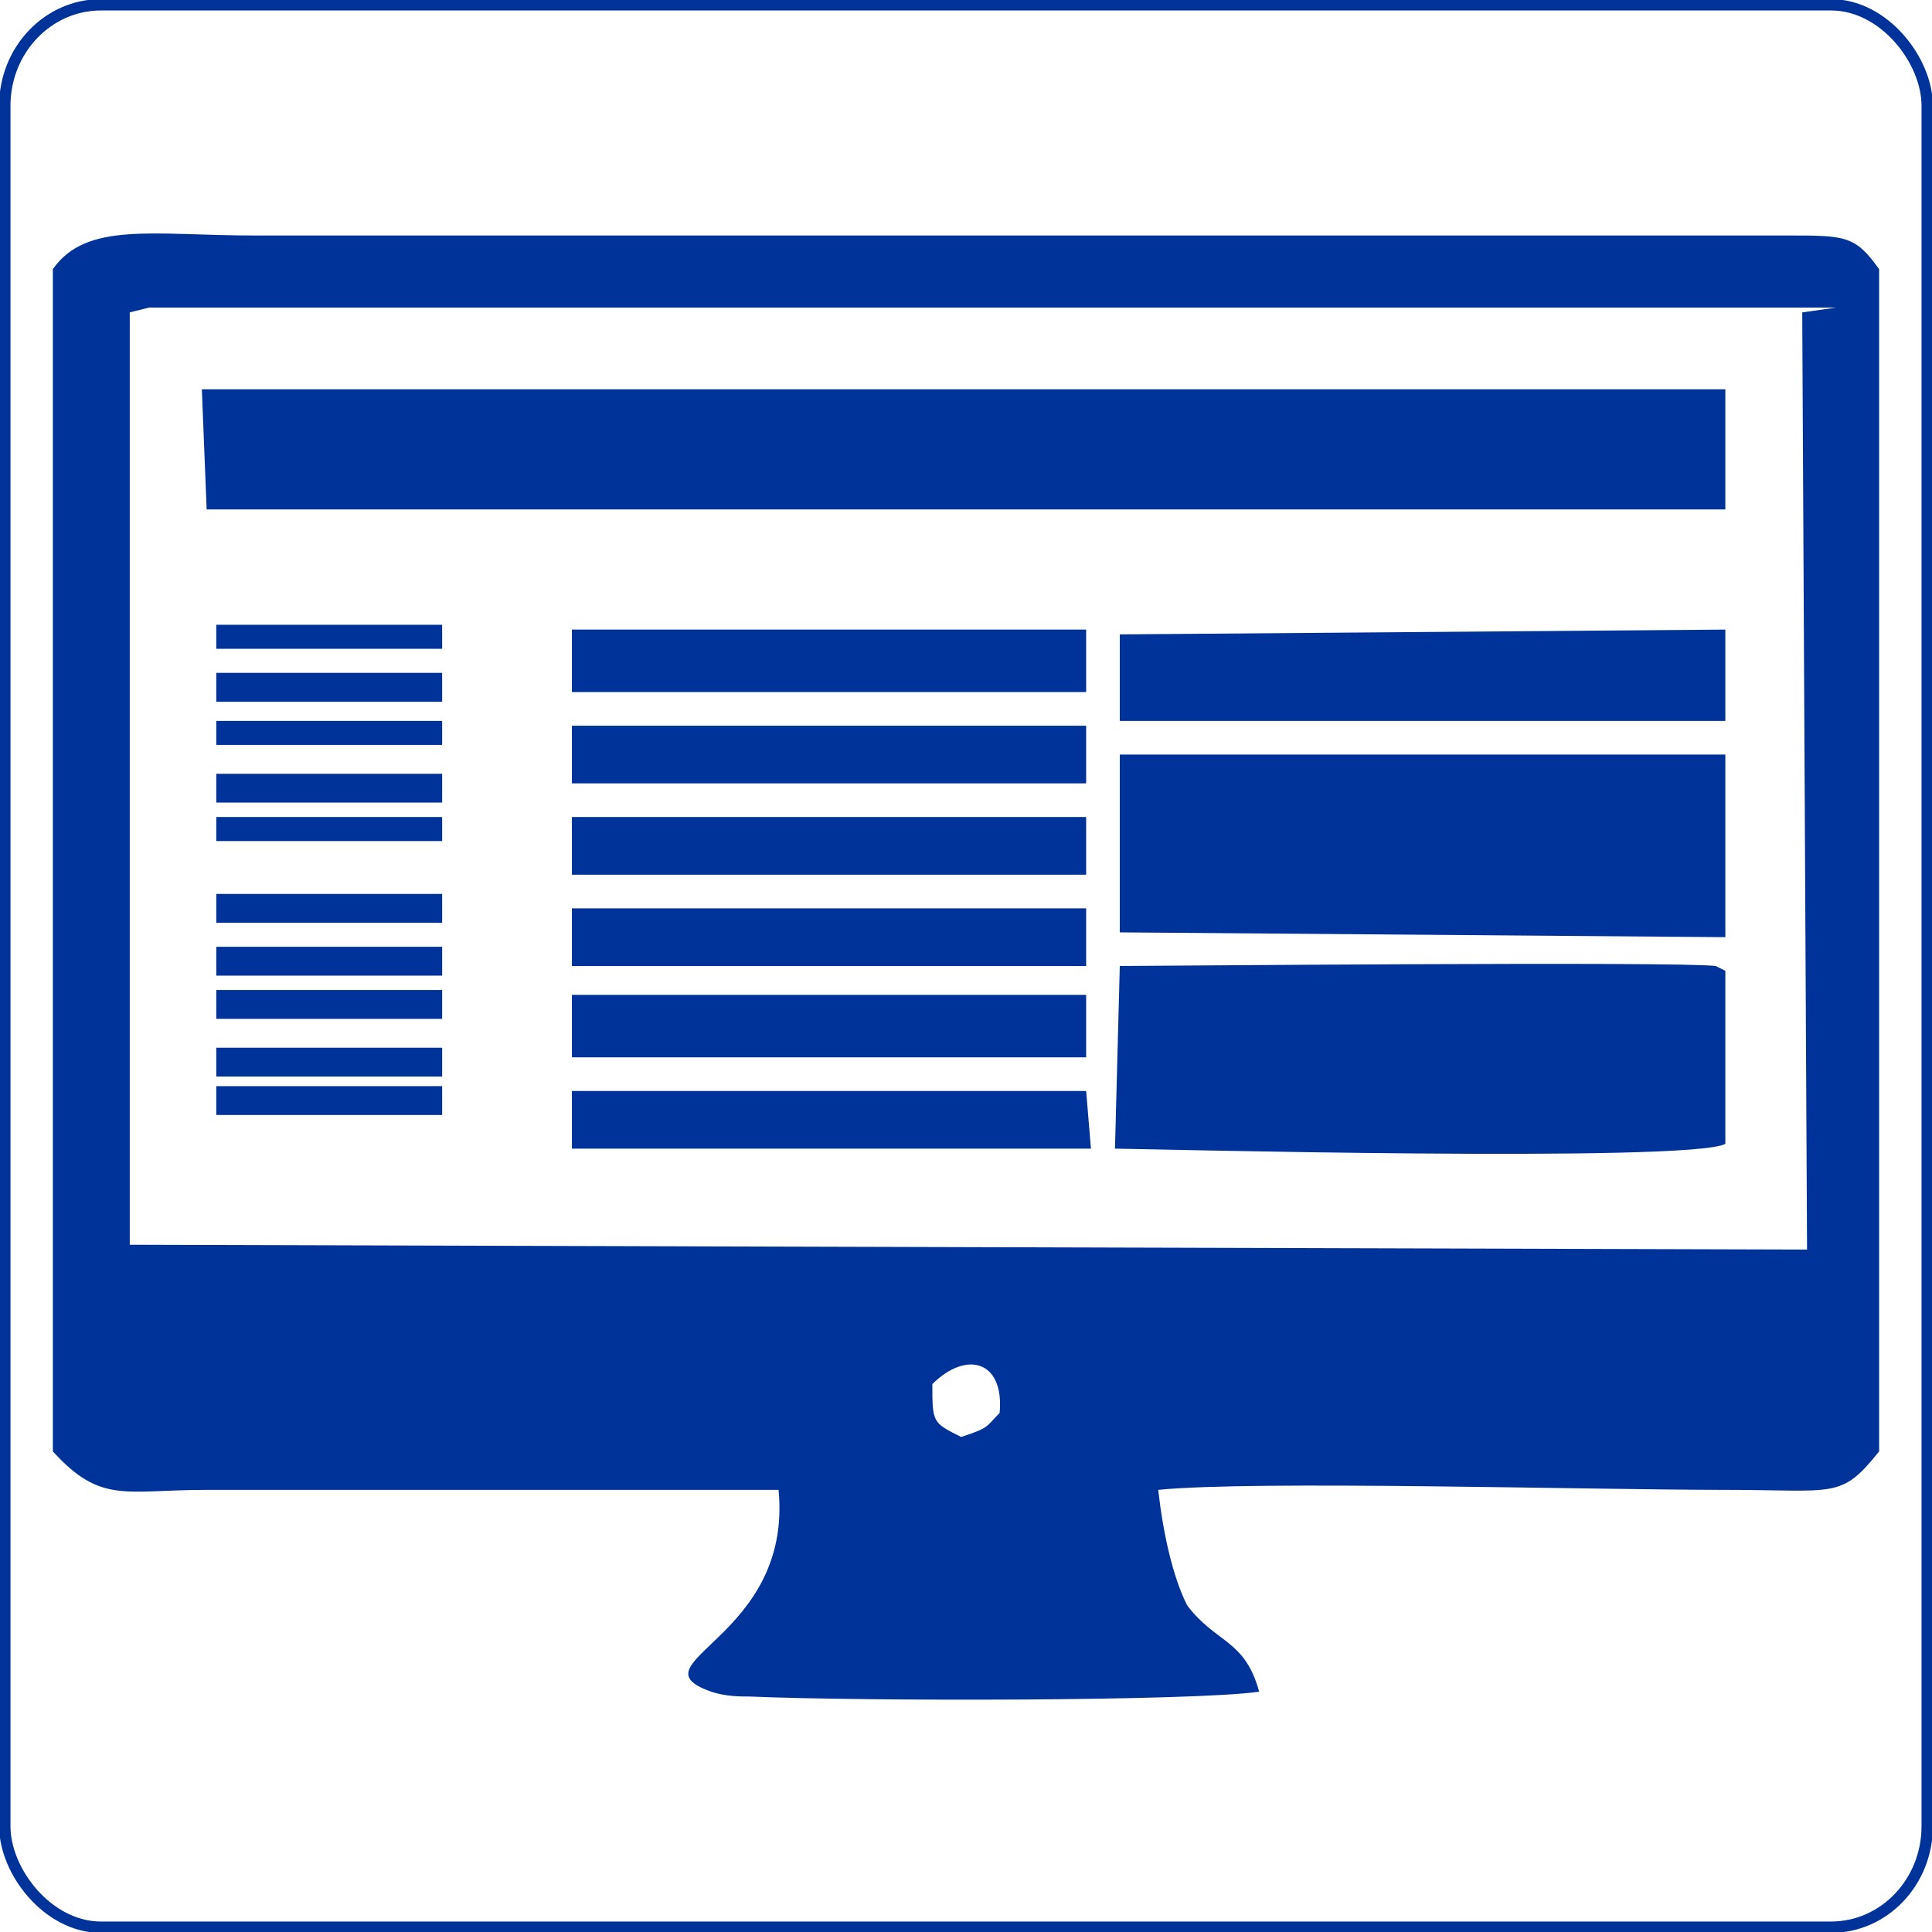
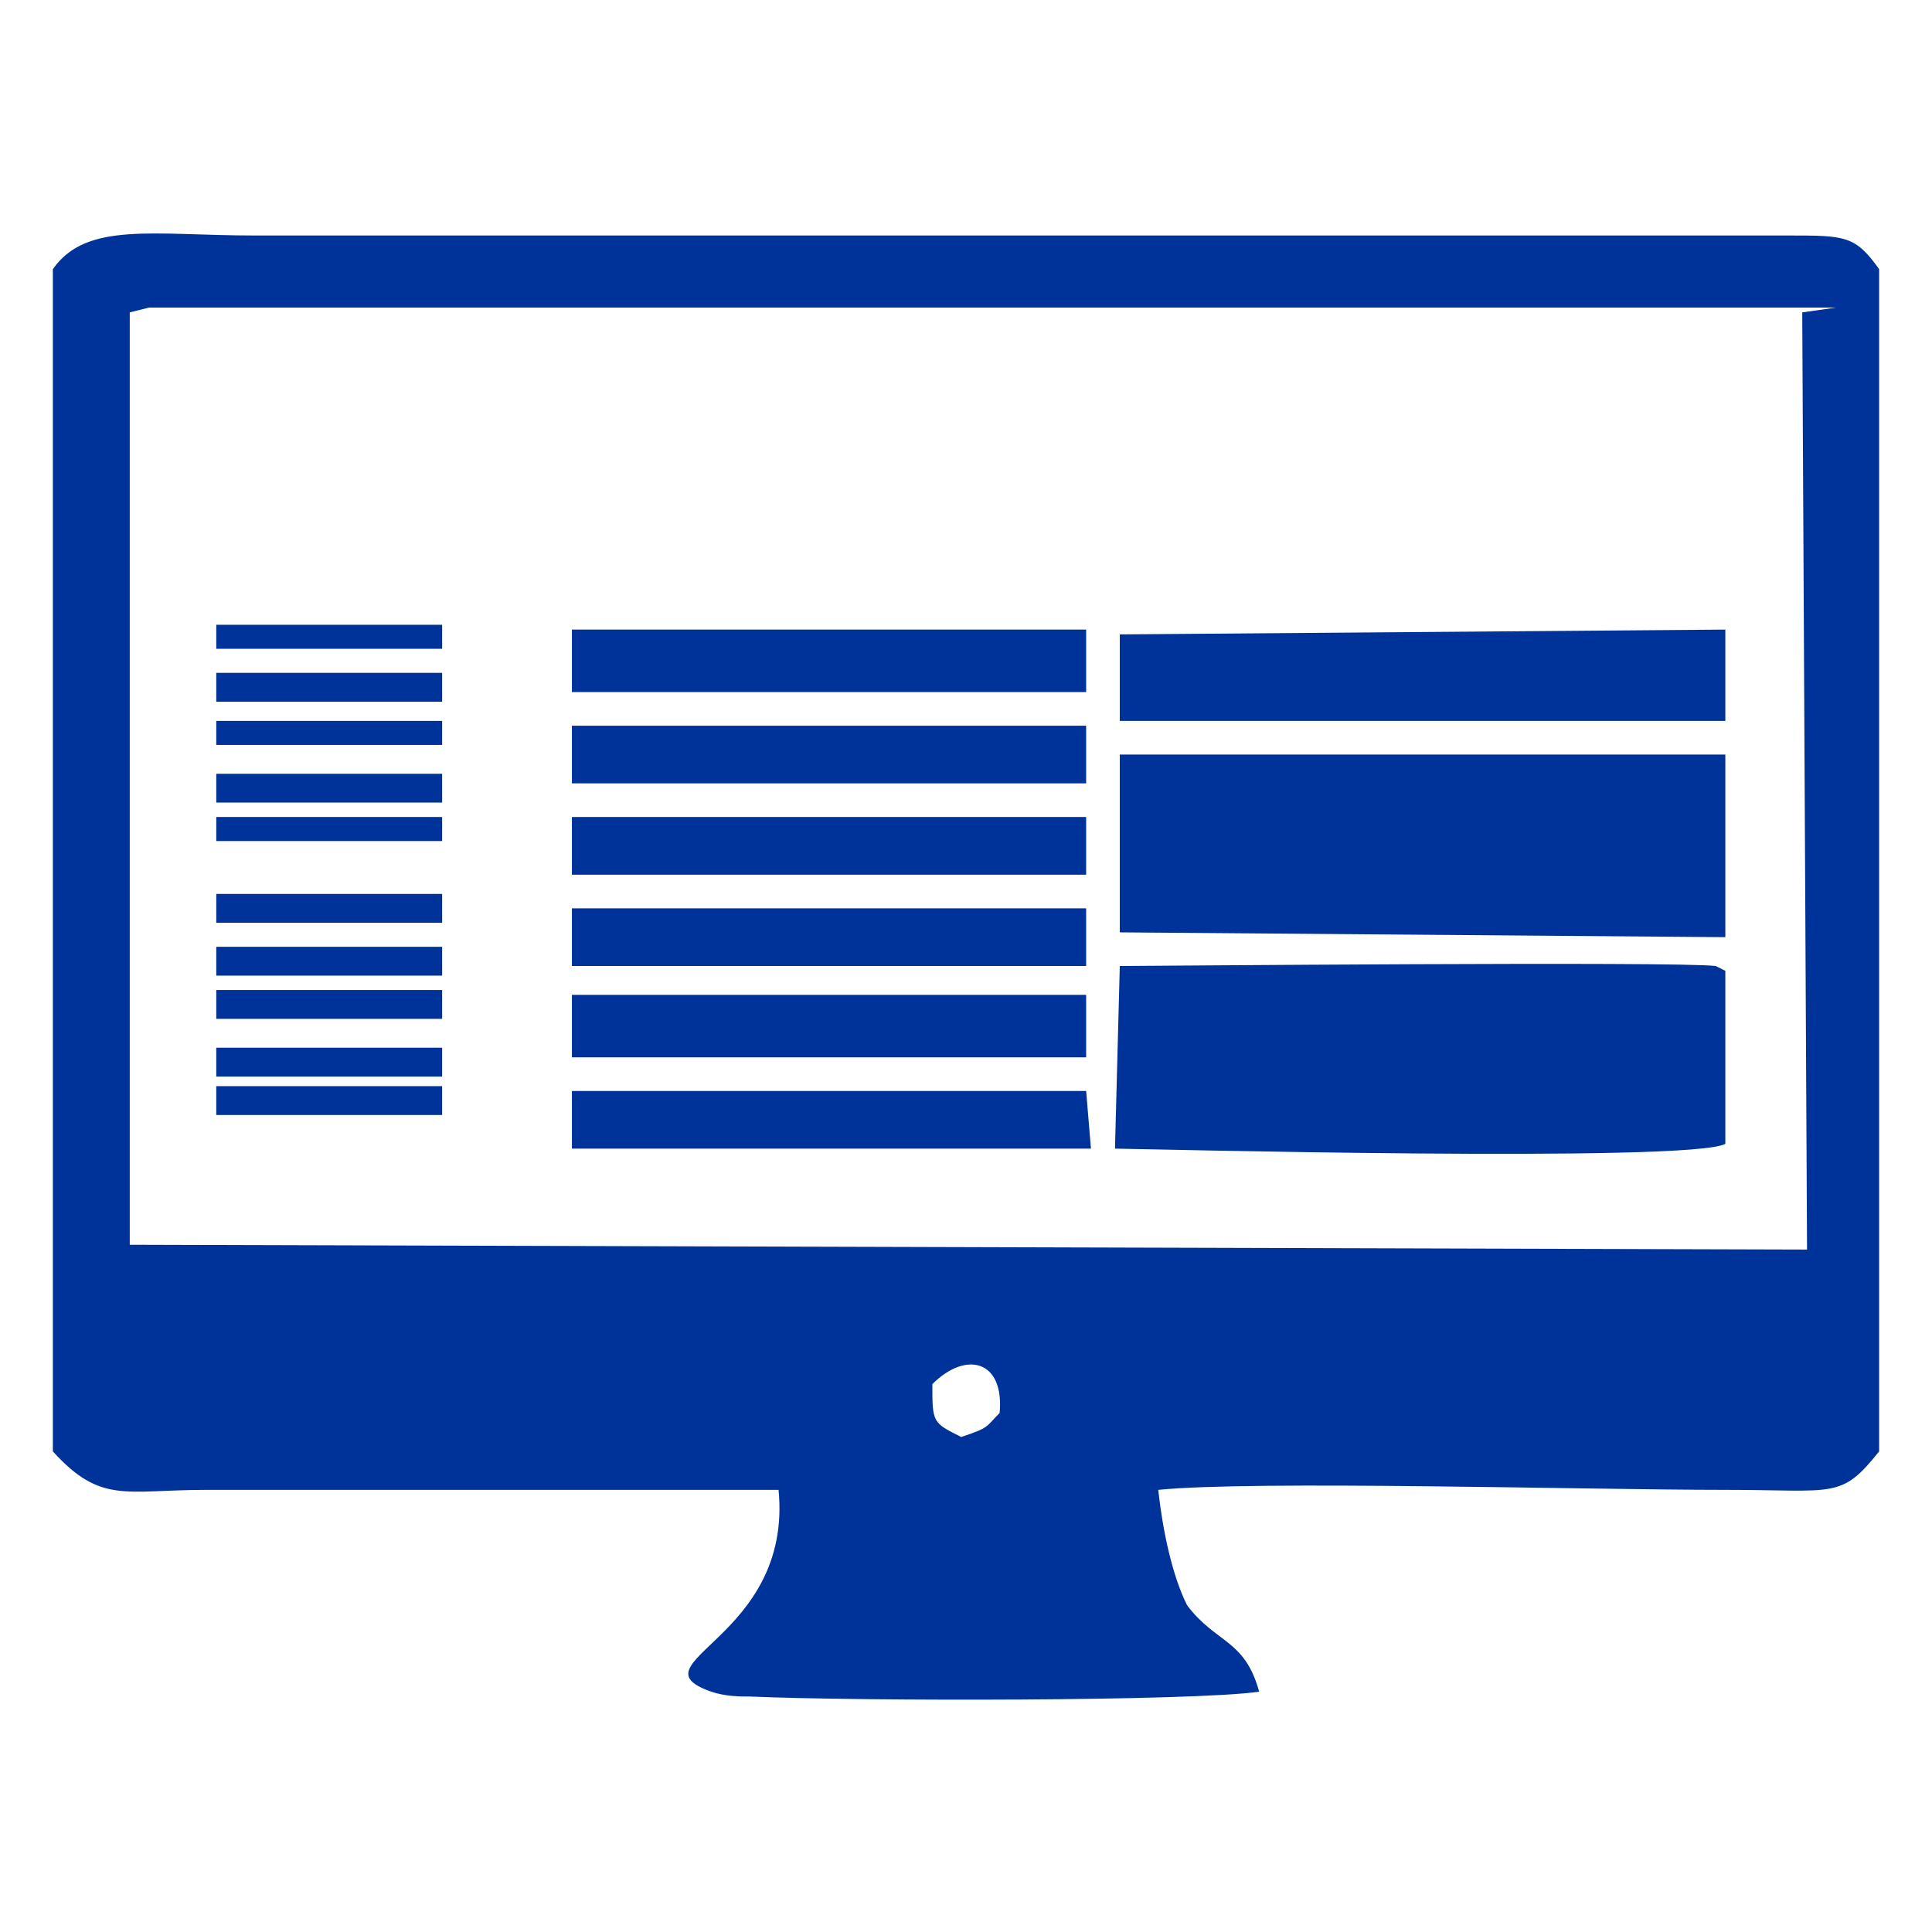
<svg xmlns="http://www.w3.org/2000/svg" xml:space="preserve" width="402px" height="402px" version="1.1" style="shape-rendering:geometricPrecision; text-rendering:geometricPrecision; image-rendering:optimizeQuality; fill-rule:evenodd; clip-rule:evenodd" viewBox="0 0 402 402">
  <defs>
    <style type="text/css">
   
    .str0 {stroke:#003399;stroke-width:2.36}
    .fil0 {fill:none}
    .fil1 {fill:#003399}
   
  </style>
  </defs>
  <g id="Layer_x0020_1">
-     <rect class="fil0 str0" x="1" y="1" width="400" height="400" rx="20" ry="21" />
-     <path class="fil1" d="M194 288c7,-7 15,-5 14,6 -3,3 -2,3 -8,5 -6,-3 -6,-3 -6,-11zm-149 -56l1 0 46 0 0 -6 -47 0 0 6zm0 -8l1 0 46 0 0 -6 -47 0 0 6zm0 -12l1 0 46 0 0 -6 -47 0 0 6zm0 -9l1 0 46 0 0 -6 -47 0 0 6zm0 -11l1 0 46 0 0 -6 -47 0 0 6zm0 -17l1 0 46 0 0 -5 -47 0 0 5zm0 -8l1 0 46 0 0 -6 -47 0 0 6zm0 -12l1 0 46 0 0 -5 -47 0 0 5zm0 -9l1 0 46 0 0 -6 -47 0 0 6zm0 -11l1 0 46 0 0 -5 -47 0 0 5zm314 67l-2 -1c-8,-1 -119,0 -124,0l-1 38c4,0 120,3 127,-1l0 -36zm-240 -39l105 0 2 0 0 -12 -2 0 -105 0 0 12zm0 28l0 10 2 0 105 0 0 -2 0 -10 -107 0 0 2zm0 48l108 0 -1 -12 -107 0 0 12zm0 -19l2 0 105 0 0 -13 -107 0 0 13zm0 -76l2 0 105 0 0 -13 -107 0 0 13zm0 38l107 0 0 -12 -107 0 0 12zm114 -32l126 0 0 -19 -126 1 0 18zm0 44l126 1 0 -3 0 -35 -126 0 0 37zm-190 -88l316 0 0 -25 -317 0 1 25zm-16 -41l4 -1 351 0 -7 1 1 195 -349 -1 0 -194zm-16 -9l0 246c10,11 15,8 32,8l119 0c3,31 -31,36 -14,42 3,1 6,1 8,1 23,1 92,1 106,-1 -3,-11 -9,-10 -15,-18 -3,-6 -5,-15 -6,-24 20,-2 89,0 118,0 23,0 24,2 32,-8l0 -246c-5,-7 -7,-7 -19,-7l-319 0c-21,0 -35,-3 -42,7z" />
+     <path class="fil1" d="M194 288c7,-7 15,-5 14,6 -3,3 -2,3 -8,5 -6,-3 -6,-3 -6,-11zm-149 -56l1 0 46 0 0 -6 -47 0 0 6zm0 -8l1 0 46 0 0 -6 -47 0 0 6zm0 -12l1 0 46 0 0 -6 -47 0 0 6zm0 -9l1 0 46 0 0 -6 -47 0 0 6zm0 -11l1 0 46 0 0 -6 -47 0 0 6zm0 -17l1 0 46 0 0 -5 -47 0 0 5zm0 -8l1 0 46 0 0 -6 -47 0 0 6zm0 -12l1 0 46 0 0 -5 -47 0 0 5zm0 -9l1 0 46 0 0 -6 -47 0 0 6zm0 -11l1 0 46 0 0 -5 -47 0 0 5zm314 67l-2 -1c-8,-1 -119,0 -124,0l-1 38c4,0 120,3 127,-1l0 -36zm-240 -39l105 0 2 0 0 -12 -2 0 -105 0 0 12zm0 28l0 10 2 0 105 0 0 -2 0 -10 -107 0 0 2zm0 48l108 0 -1 -12 -107 0 0 12zm0 -19l2 0 105 0 0 -13 -107 0 0 13zm0 -76l2 0 105 0 0 -13 -107 0 0 13zm0 38l107 0 0 -12 -107 0 0 12zm114 -32l126 0 0 -19 -126 1 0 18zm0 44l126 1 0 -3 0 -35 -126 0 0 37zm-190 -88zm-16 -41l4 -1 351 0 -7 1 1 195 -349 -1 0 -194zm-16 -9l0 246c10,11 15,8 32,8l119 0c3,31 -31,36 -14,42 3,1 6,1 8,1 23,1 92,1 106,-1 -3,-11 -9,-10 -15,-18 -3,-6 -5,-15 -6,-24 20,-2 89,0 118,0 23,0 24,2 32,-8l0 -246c-5,-7 -7,-7 -19,-7l-319 0c-21,0 -35,-3 -42,7z" />
  </g>
</svg>